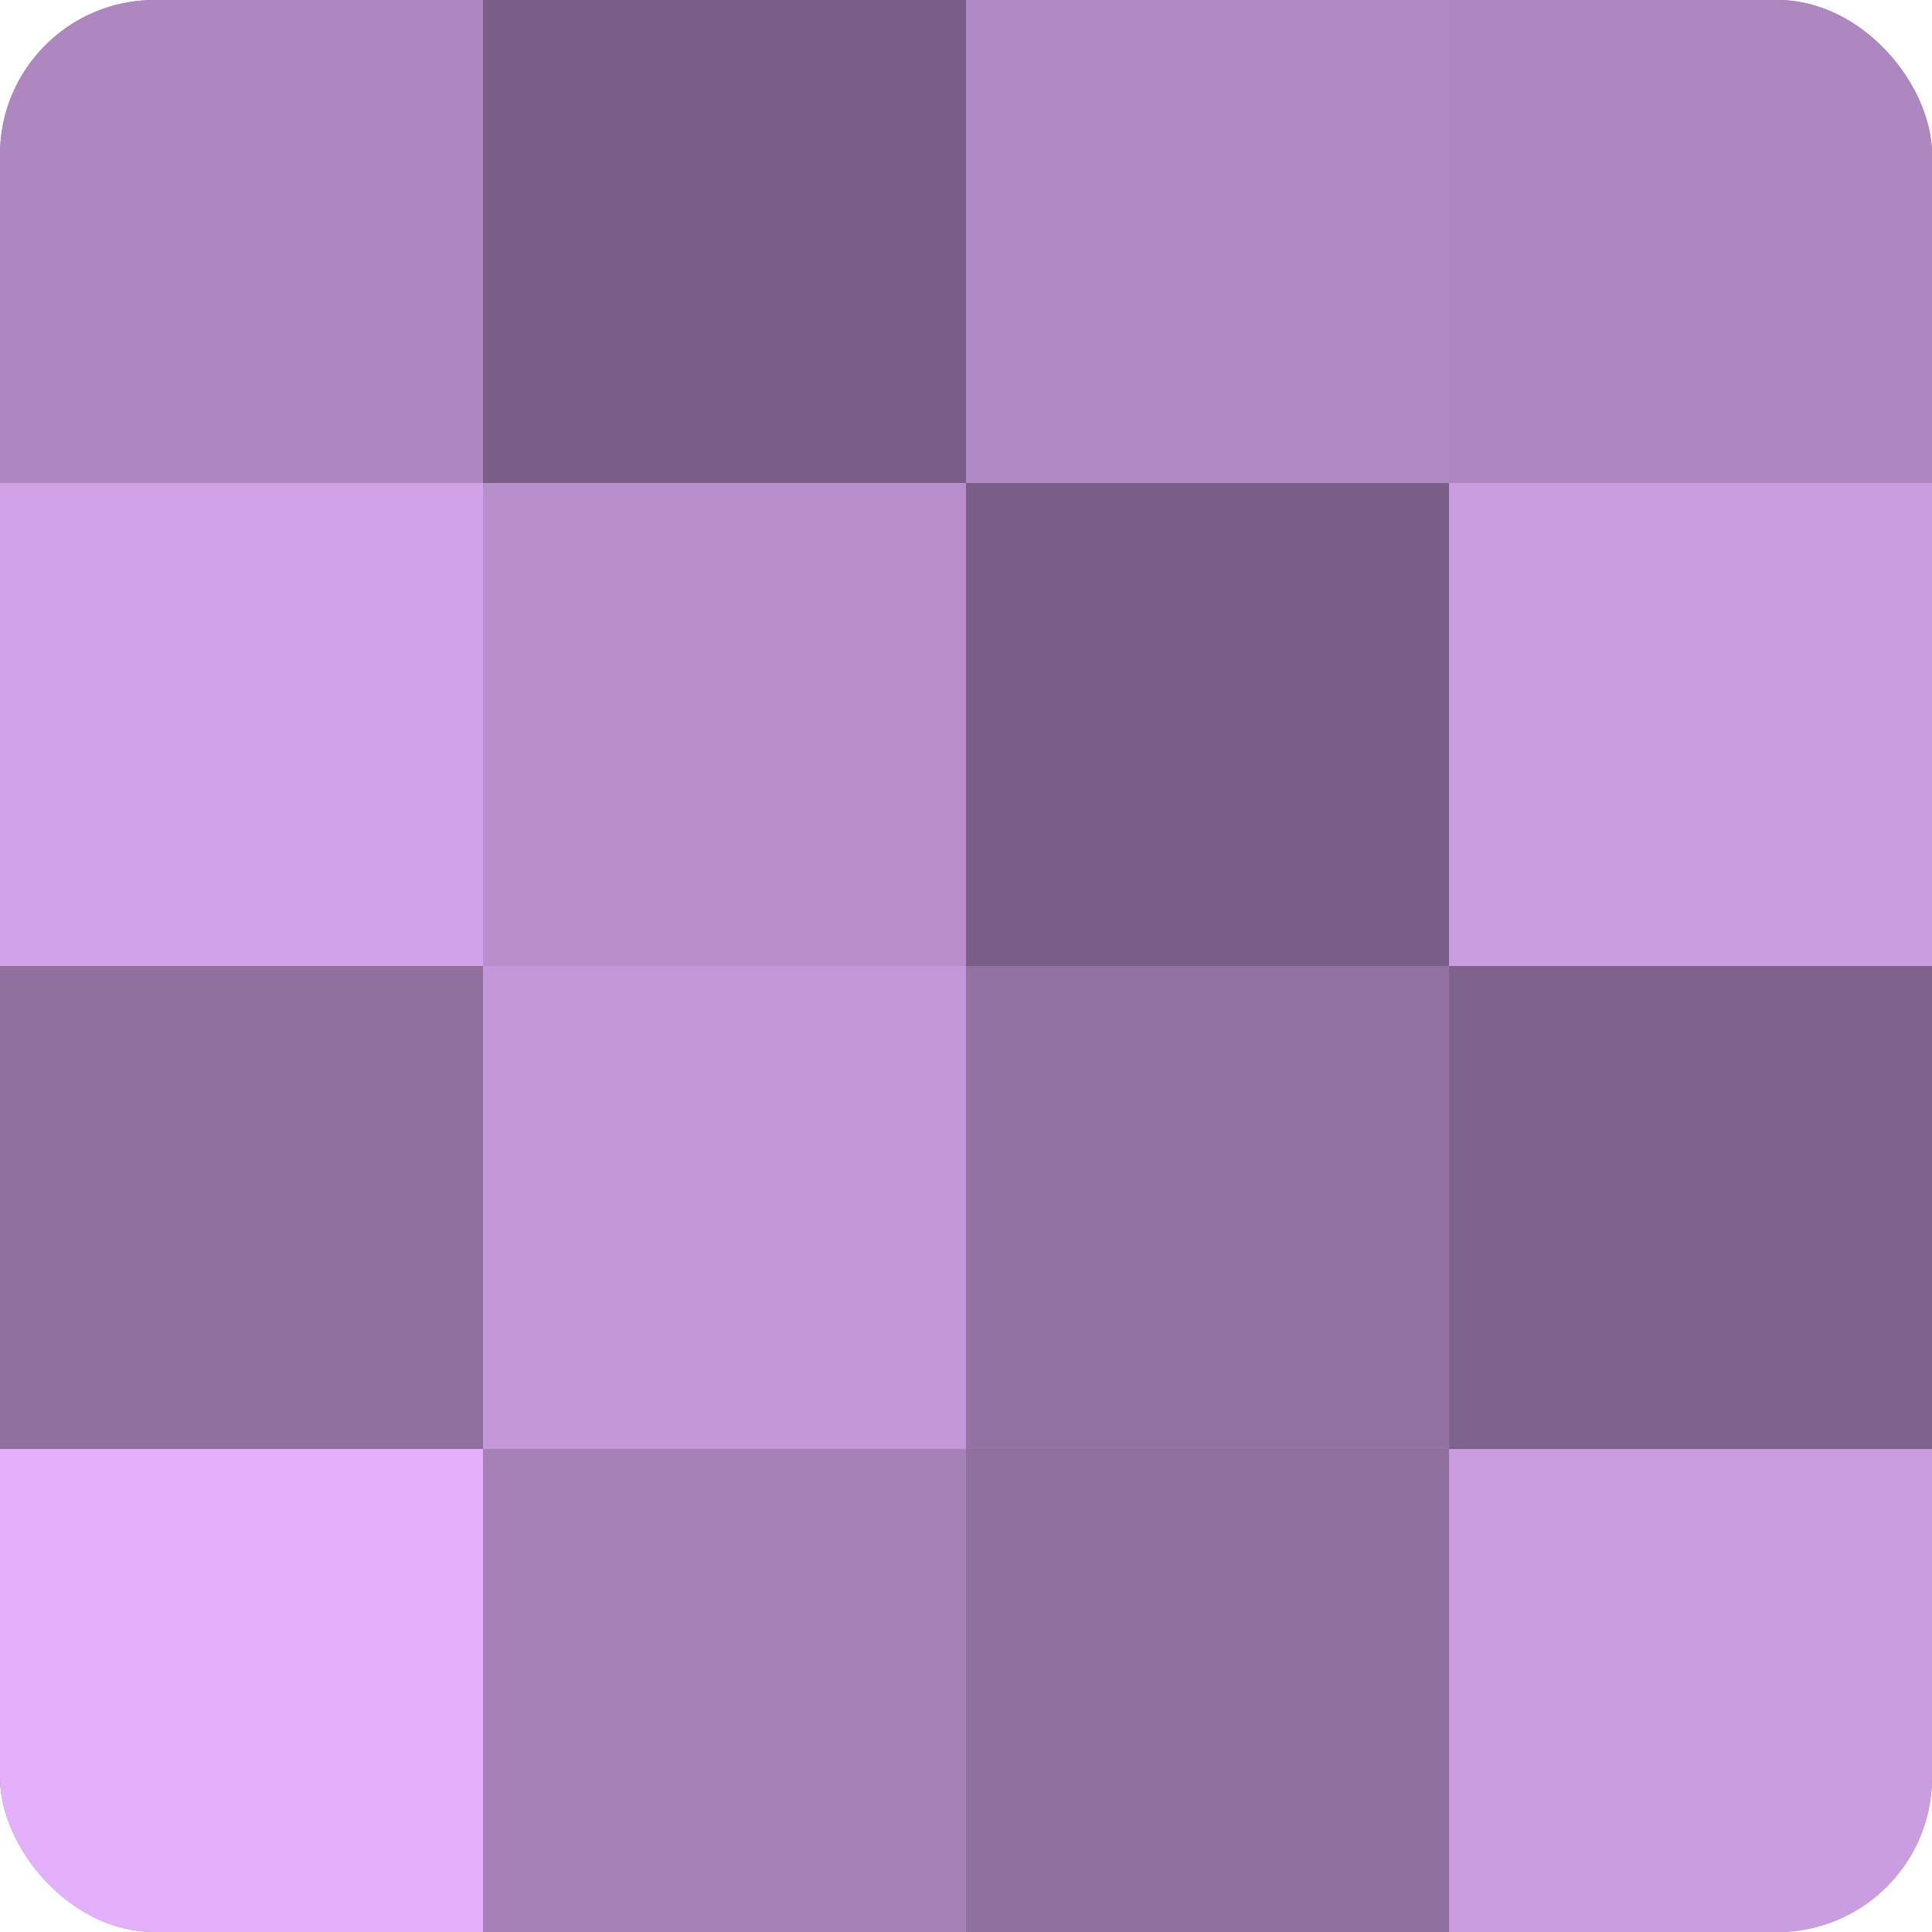
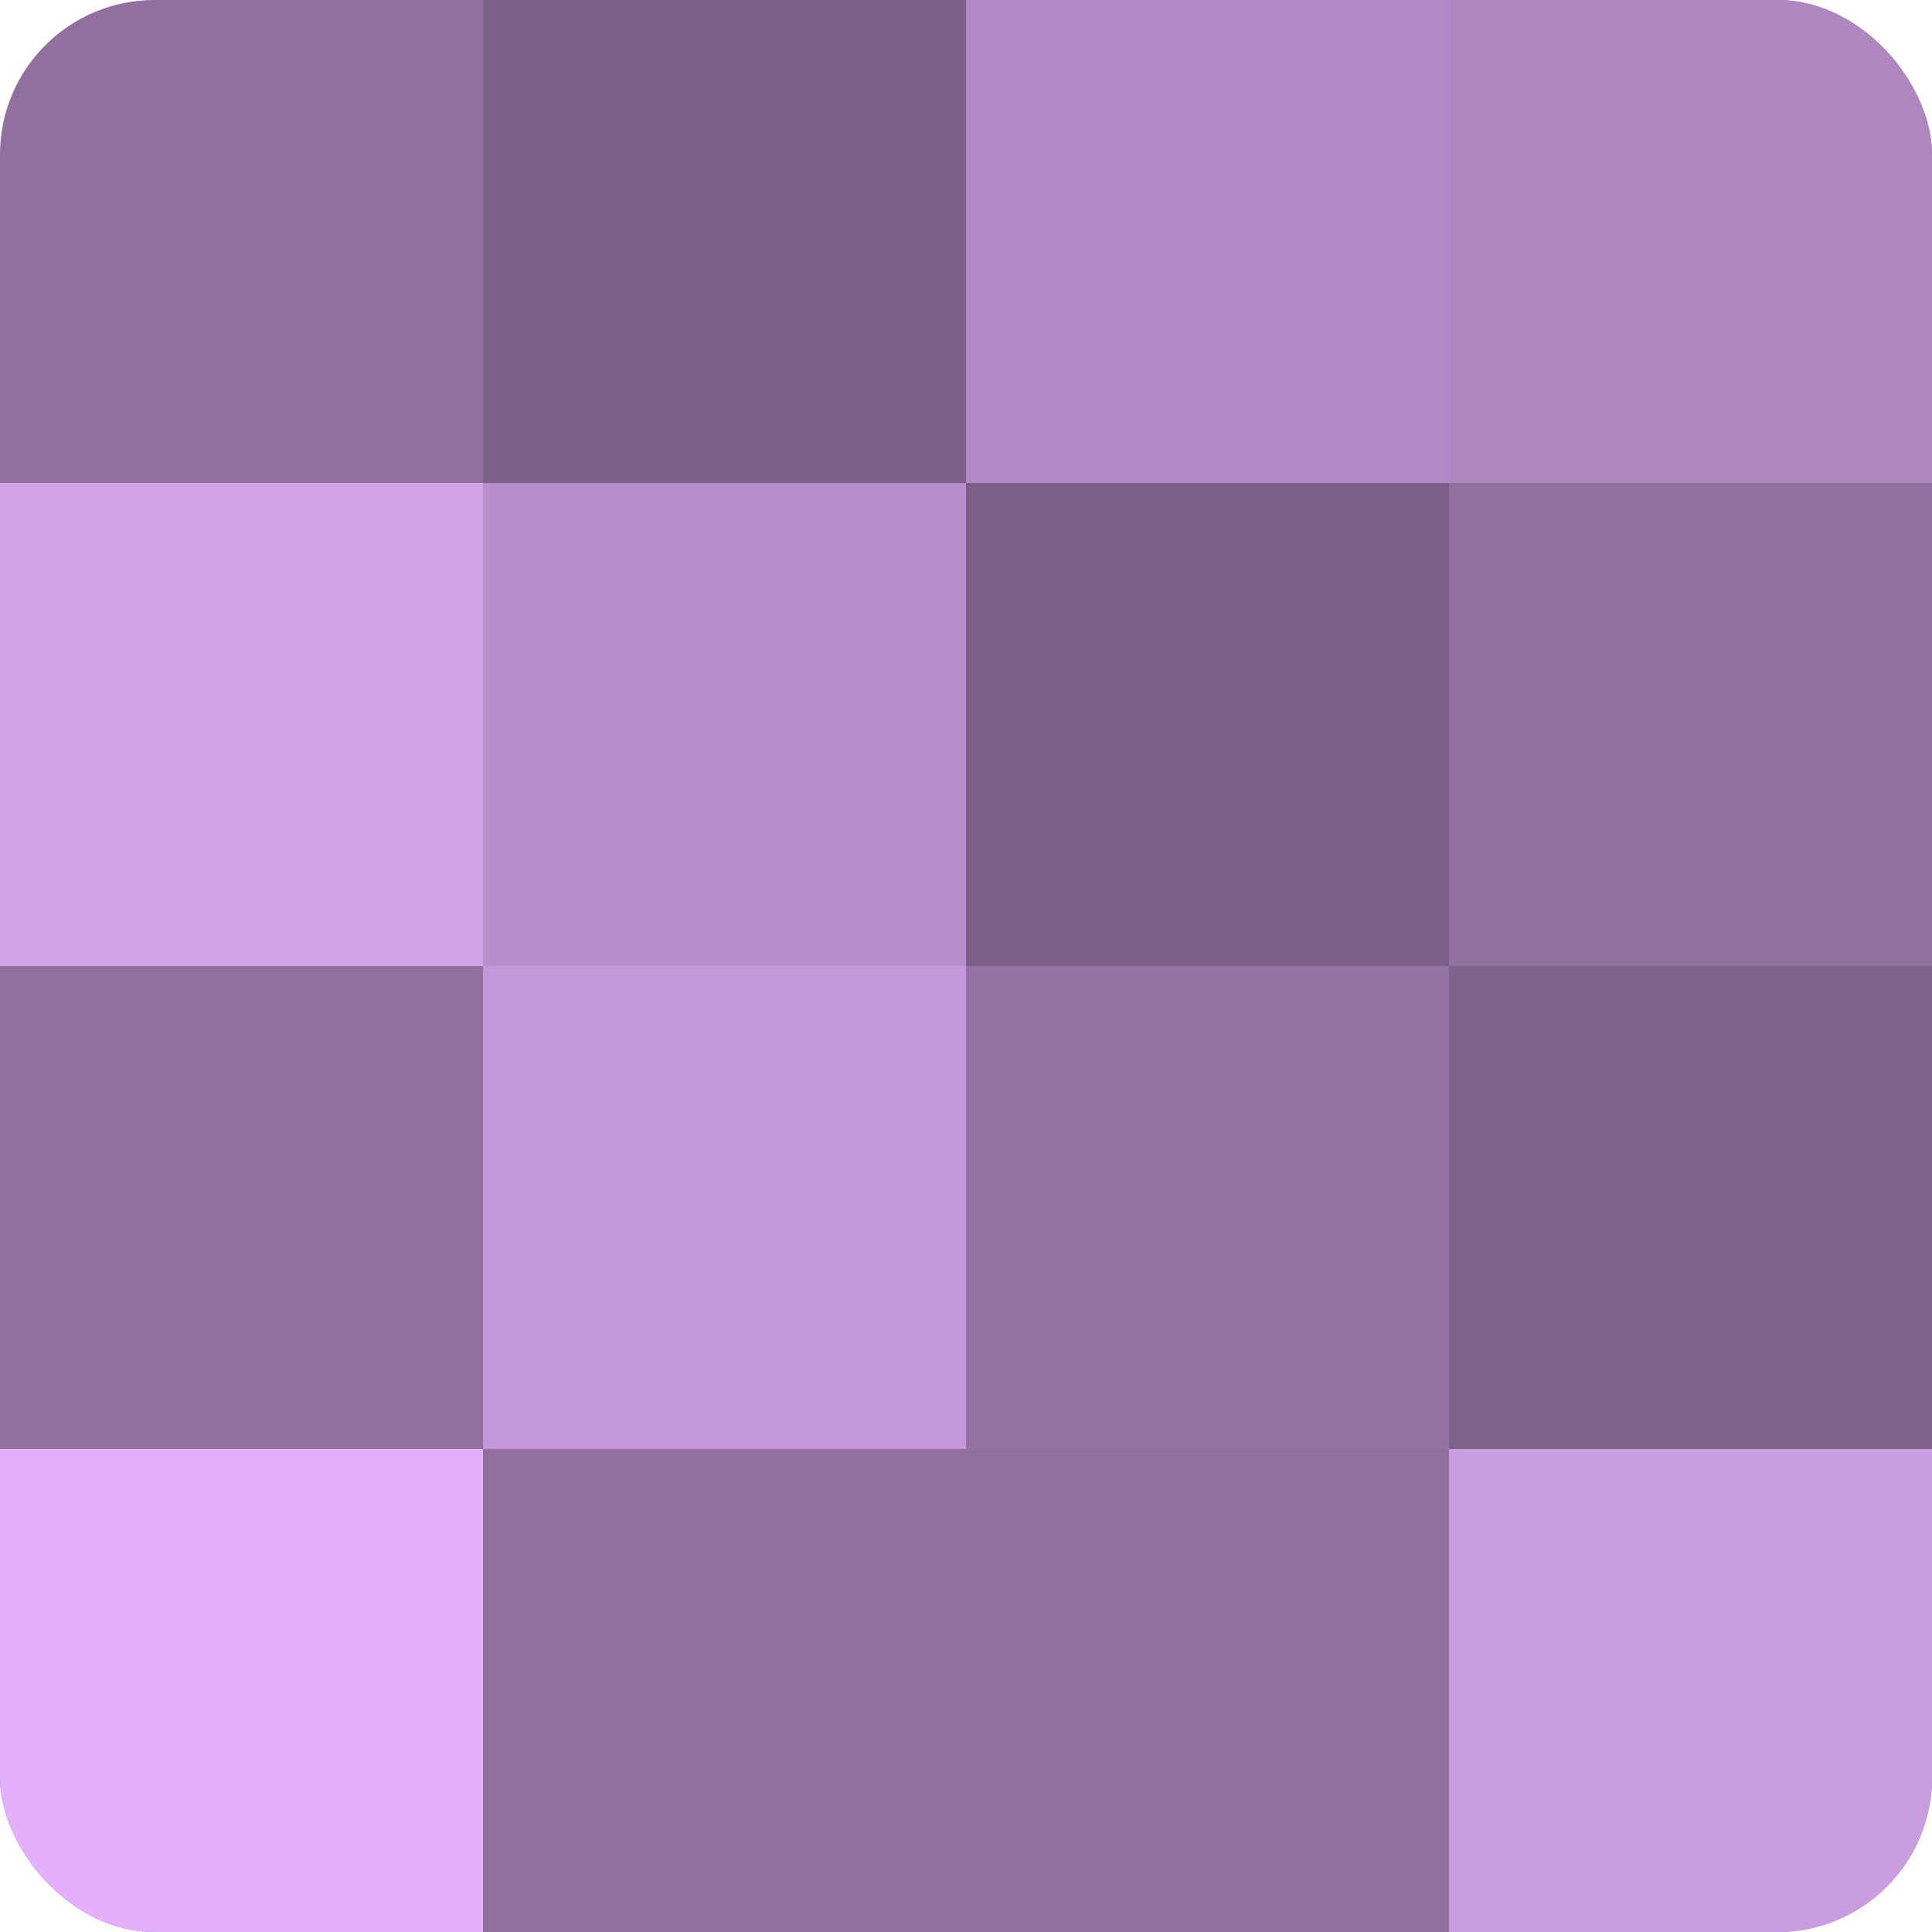
<svg xmlns="http://www.w3.org/2000/svg" width="60" height="60" viewBox="0 0 100 100" preserveAspectRatio="xMidYMid meet">
  <defs>
    <clipPath id="c" width="100" height="100">
      <rect width="100" height="100" rx="8" ry="8" />
    </clipPath>
  </defs>
  <g clip-path="url(#c)">
    <rect width="100" height="100" fill="#9170a0" />
-     <rect width="25" height="25" fill="#ae86c0" />
    <rect y="25" width="25" height="25" fill="#d2a2e8" />
    <rect y="50" width="25" height="25" fill="#9170a0" />
    <rect y="75" width="25" height="25" fill="#e4b0fc" />
    <rect x="25" width="25" height="25" fill="#7b5f88" />
    <rect x="25" y="25" width="25" height="25" fill="#b88fcc" />
    <rect x="25" y="50" width="25" height="25" fill="#c397d8" />
-     <rect x="25" y="75" width="25" height="25" fill="#a681b8" />
    <rect x="50" width="25" height="25" fill="#b189c4" />
    <rect x="50" y="25" width="25" height="25" fill="#7b5f88" />
    <rect x="50" y="50" width="25" height="25" fill="#9473a4" />
-     <rect x="50" y="75" width="25" height="25" fill="#9170a0" />
    <rect x="75" width="25" height="25" fill="#ae86c0" />
-     <rect x="75" y="25" width="25" height="25" fill="#ca9de0" />
    <rect x="75" y="50" width="25" height="25" fill="#7f628c" />
    <rect x="75" y="75" width="25" height="25" fill="#ca9de0" />
  </g>
</svg>